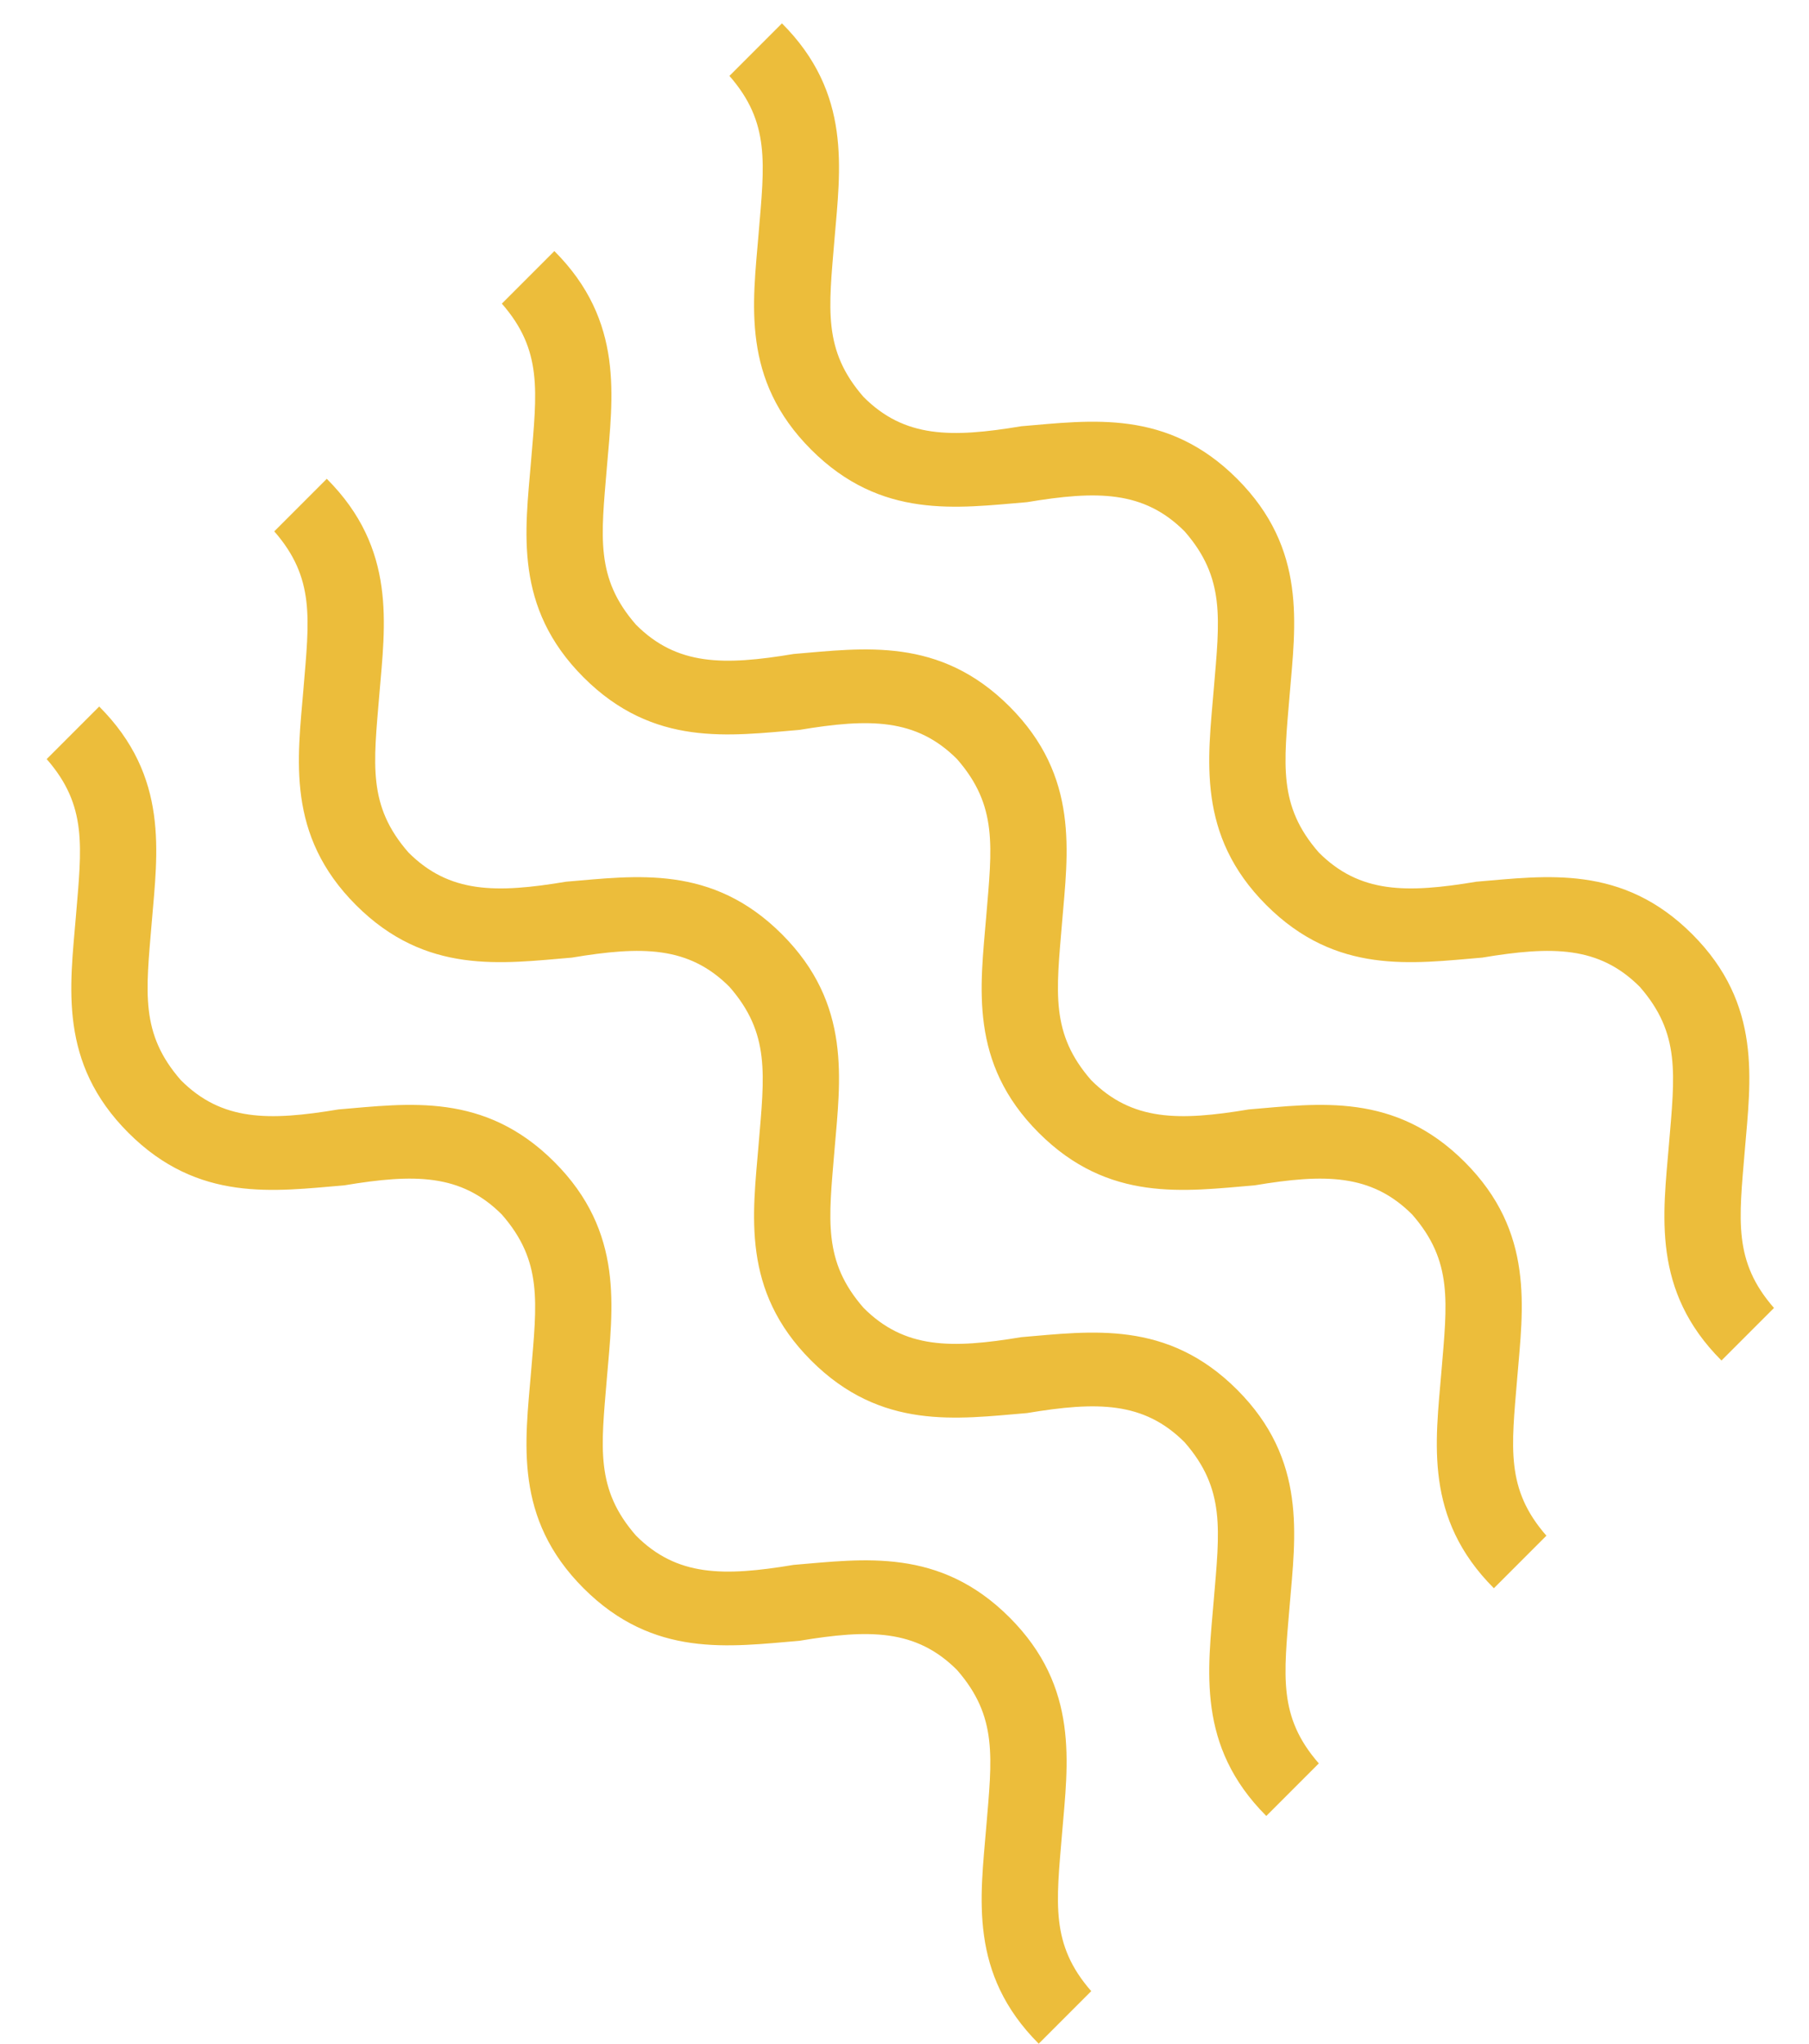
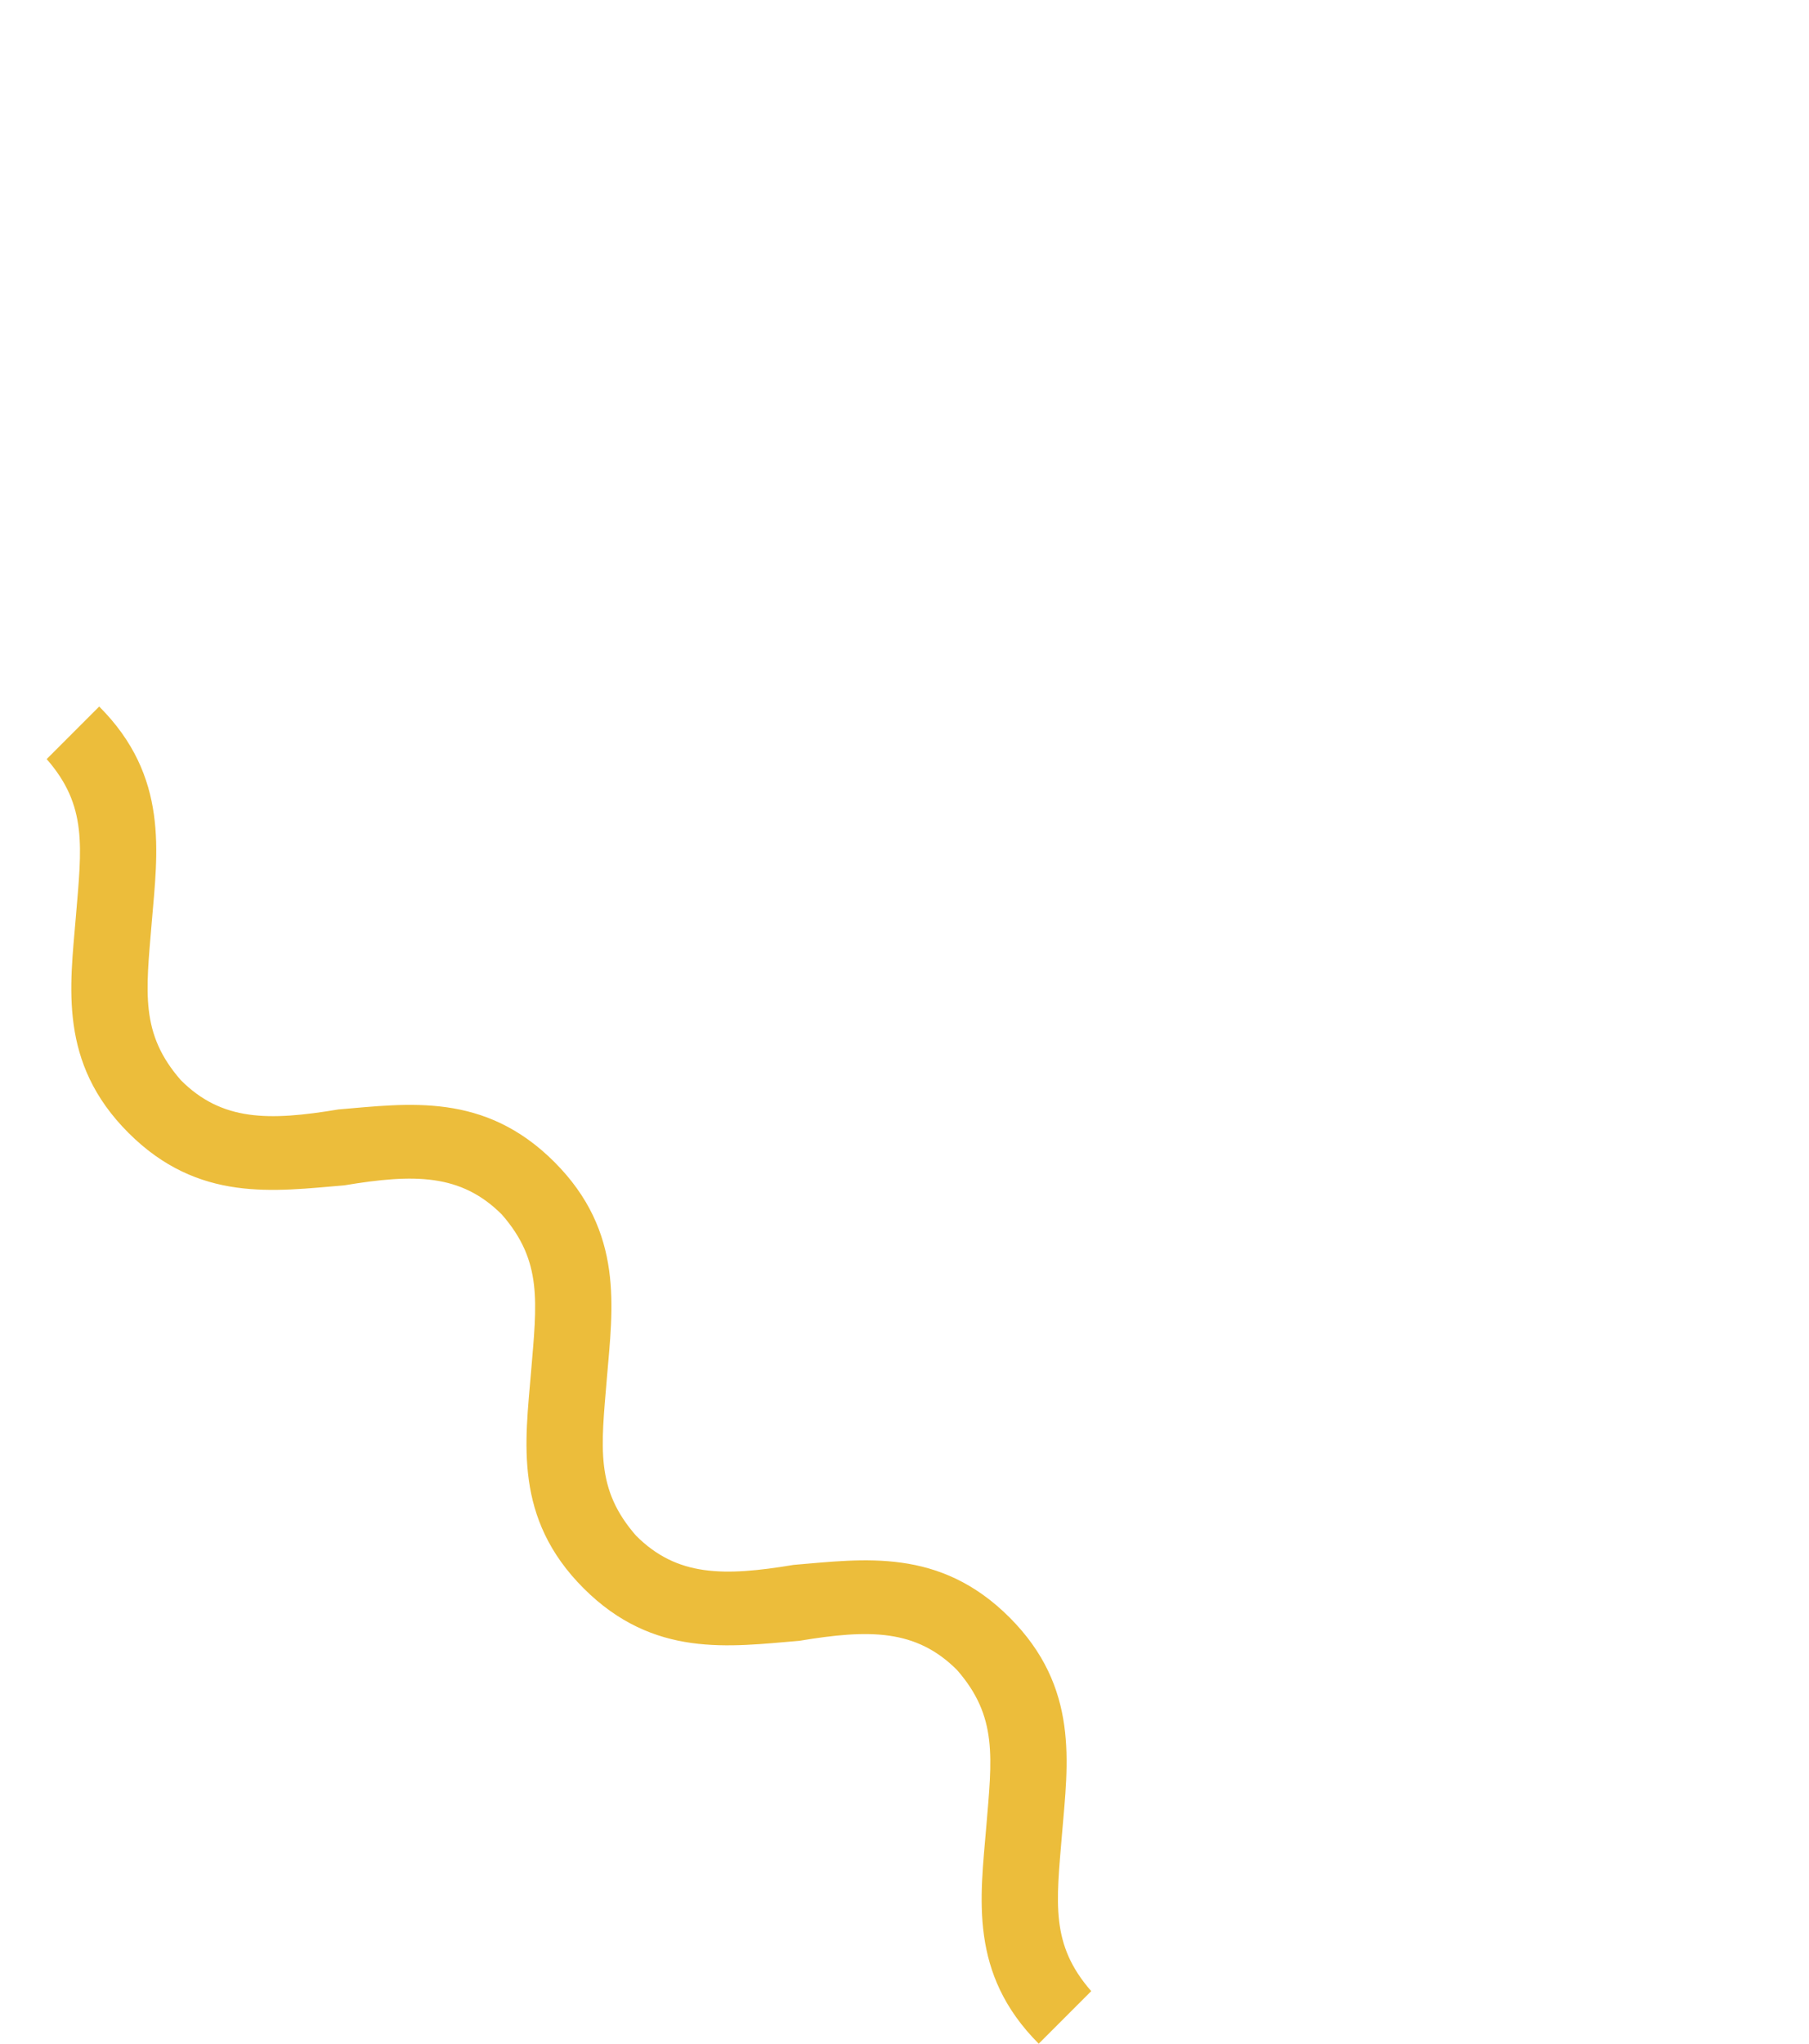
<svg xmlns="http://www.w3.org/2000/svg" width="31" height="35" viewBox="0 0 31 35" fill="none">
-   <path d="M29.5 23.3C28.3 22.1 28.5 20.8 28.6 19.6C28.7 18.4 28.8 17.7 28.1 16.9C27.4 16.2 26.6 16.2 25.4 16.4C24.2 16.5 22.9 16.7 21.7 15.5C20.5 14.3 20.7 13 20.8 11.8C20.9 10.6 21 9.9 20.3 9.1C19.6 8.4 18.8 8.4 17.6 8.6C16.4 8.7 15.1 8.9 13.9 7.7C12.7 6.5 12.9 5.2 13 4C13.1 2.8 13.2 2.1 12.5 1.3L13.4 0.4C14.6 1.6 14.4 2.9 14.3 4.1C14.2 5.3 14.1 6 14.8 6.8C15.5 7.5 16.3 7.5 17.5 7.3C18.7 7.2 20 7 21.2 8.2C22.4 9.4 22.2 10.7 22.1 11.9C22 13.1 21.9 13.8 22.6 14.6C23.3 15.3 24.1 15.3 25.3 15.1C26.5 15 27.8 14.8 29 16C30.2 17.2 30 18.5 29.9 19.7C29.8 20.9 29.7 21.6 30.4 22.4L29.5 23.3Z" fill="#ECBD3B" />
-   <path d="M25.6 27.2C24.4 26 24.6 24.7 24.7 23.5C24.8 22.3 24.9 21.6 24.2 20.8C23.5 20.1 22.7 20.1 21.5 20.3C20.3 20.4 19 20.6 17.8 19.4C16.6 18.2 16.8 16.9 16.9 15.7C17 14.5 17.1 13.8 16.4 13C15.7 12.3 14.9 12.3 13.7 12.5C12.5 12.6 11.2 12.8 10 11.6C8.8 10.4 9 9.1 9.1 7.9C9.2 6.7 9.3 6 8.6 5.2L9.5 4.3C10.7 5.5 10.5 6.8 10.4 8C10.3 9.2 10.2 9.9 10.9 10.7C11.6 11.4 12.4 11.4 13.6 11.2C14.8 11.1 16.1 10.9 17.3 12.1C18.5 13.3 18.3 14.6 18.2 15.8C18.1 17 18 17.7 18.7 18.5C19.4 19.2 20.2 19.2 21.4 19C22.6 18.9 23.9 18.7 25.1 19.9C26.3 21.1 26.1 22.4 26 23.6C25.9 24.8 25.8 25.5 26.5 26.3L25.6 27.2Z" fill="#ECBD3B" />
-   <path d="M21.7 31.1C20.5 29.9 20.7 28.6 20.8 27.4C20.9 26.2 21 25.5 20.3 24.7C19.6 24 18.8 24 17.6 24.2C16.4 24.3 15.1 24.5 13.9 23.3C12.7 22.1 12.9 20.8 13 19.6C13.1 18.4 13.2 17.7 12.5 16.9C11.8 16.2 11 16.2 9.8 16.4C8.6 16.5 7.3 16.7 6.1 15.5C4.9 14.3 5.1 13 5.2 11.8C5.3 10.6 5.4 9.9 4.7 9.1L5.6 8.2C6.8 9.4 6.6 10.7 6.5 11.9C6.4 13.1 6.3 13.8 7 14.6C7.7 15.3 8.5 15.3 9.7 15.1C10.9 15 12.2 14.8 13.4 16C14.6 17.2 14.4 18.5 14.3 19.7C14.2 20.9 14.1 21.6 14.8 22.4C15.5 23.1 16.3 23.1 17.5 22.9C18.7 22.8 20 22.6 21.2 23.8C22.4 25 22.2 26.3 22.1 27.5C22 28.7 21.9 29.4 22.6 30.2L21.7 31.1Z" fill="#ECBD3B" />
  <path d="M17.8 35C16.6 33.8 16.8 32.5 16.9 31.3C17 30.1 17.1 29.4 16.4 28.6C15.7 27.9 14.9 27.9 13.7 28.1C12.5 28.2 11.2 28.4 10 27.2C8.8 26 9 24.7 9.1 23.5C9.2 22.3 9.3 21.6 8.6 20.8C7.9 20.1 7.1 20.1 5.9 20.3C4.7 20.4 3.4 20.6 2.2 19.4C1 18.2 1.2 16.9 1.3 15.7C1.4 14.5 1.5 13.8 0.8 13L1.7 12.1C2.9 13.3 2.7 14.6 2.6 15.8C2.5 17 2.4 17.7 3.1 18.5C3.8 19.2 4.6 19.2 5.8 19C7 18.9 8.3 18.7 9.5 19.9C10.7 21.1 10.5 22.4 10.4 23.6C10.3 24.8 10.2 25.5 10.9 26.3C11.6 27 12.4 27 13.6 26.8C14.8 26.7 16.1 26.5 17.3 27.7C18.5 28.9 18.3 30.2 18.2 31.4C18.1 32.6 18 33.3 18.7 34.1L17.8 35Z" fill="#ECBD3B" />
</svg>